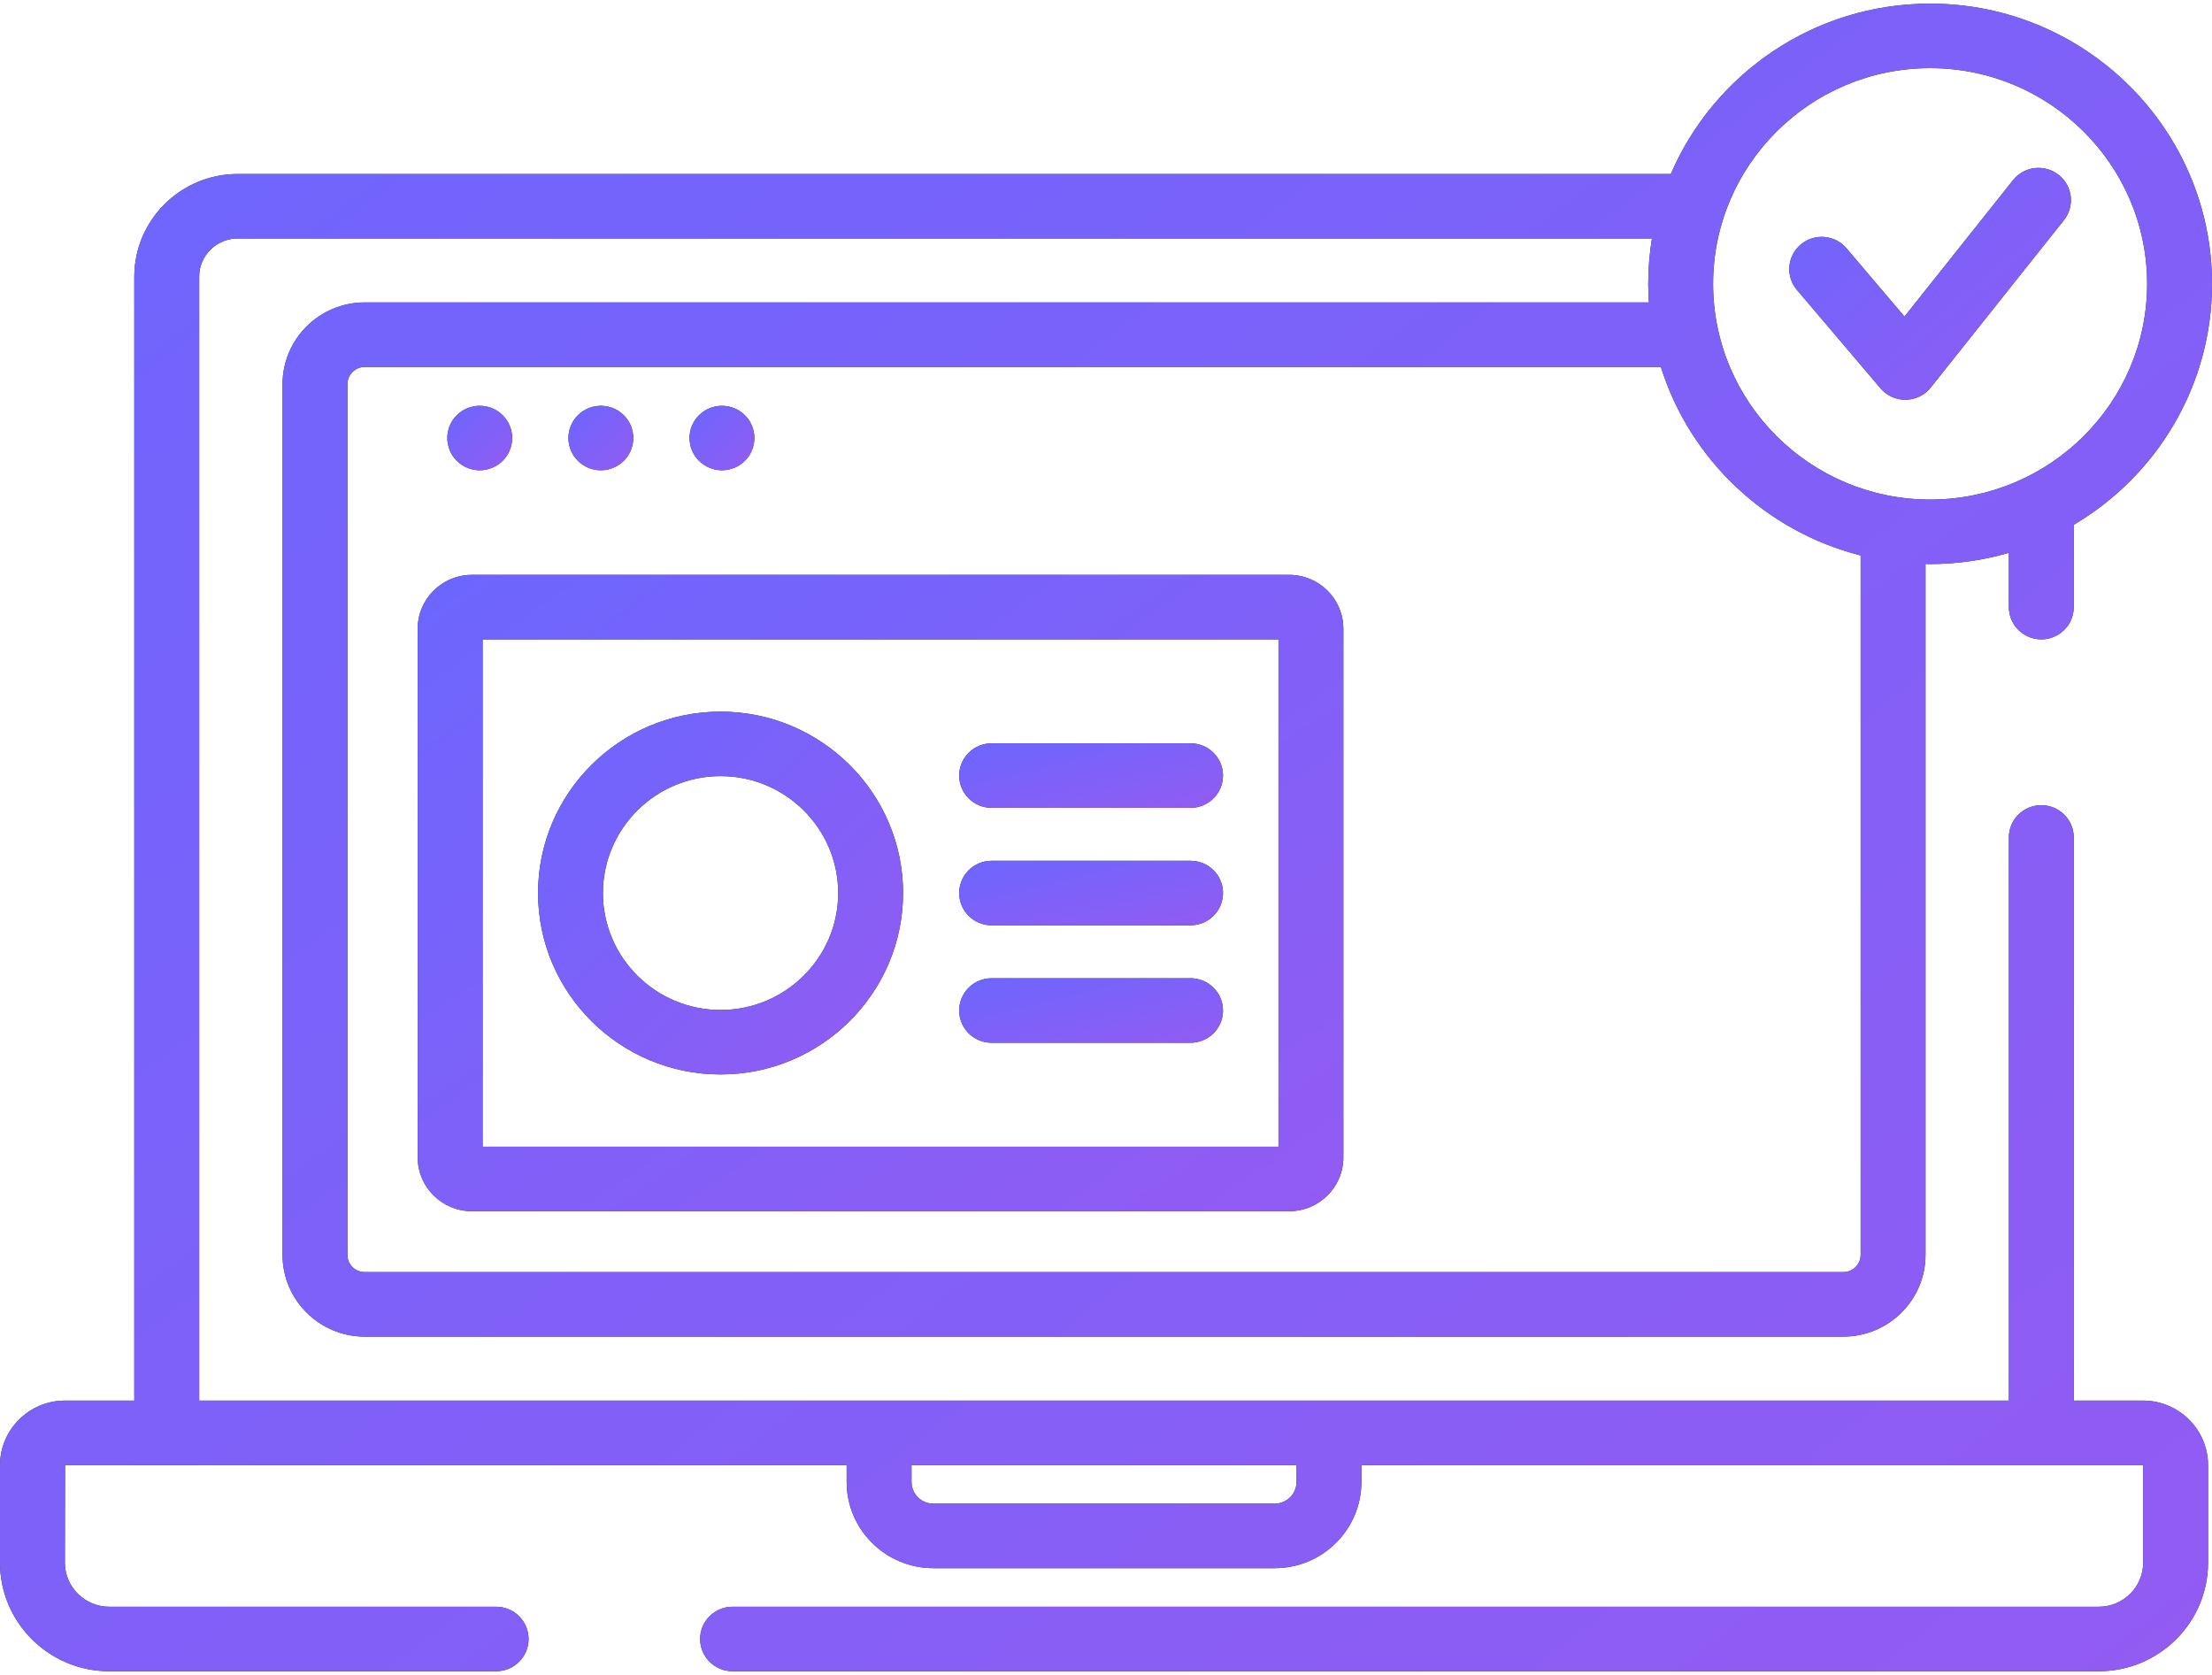
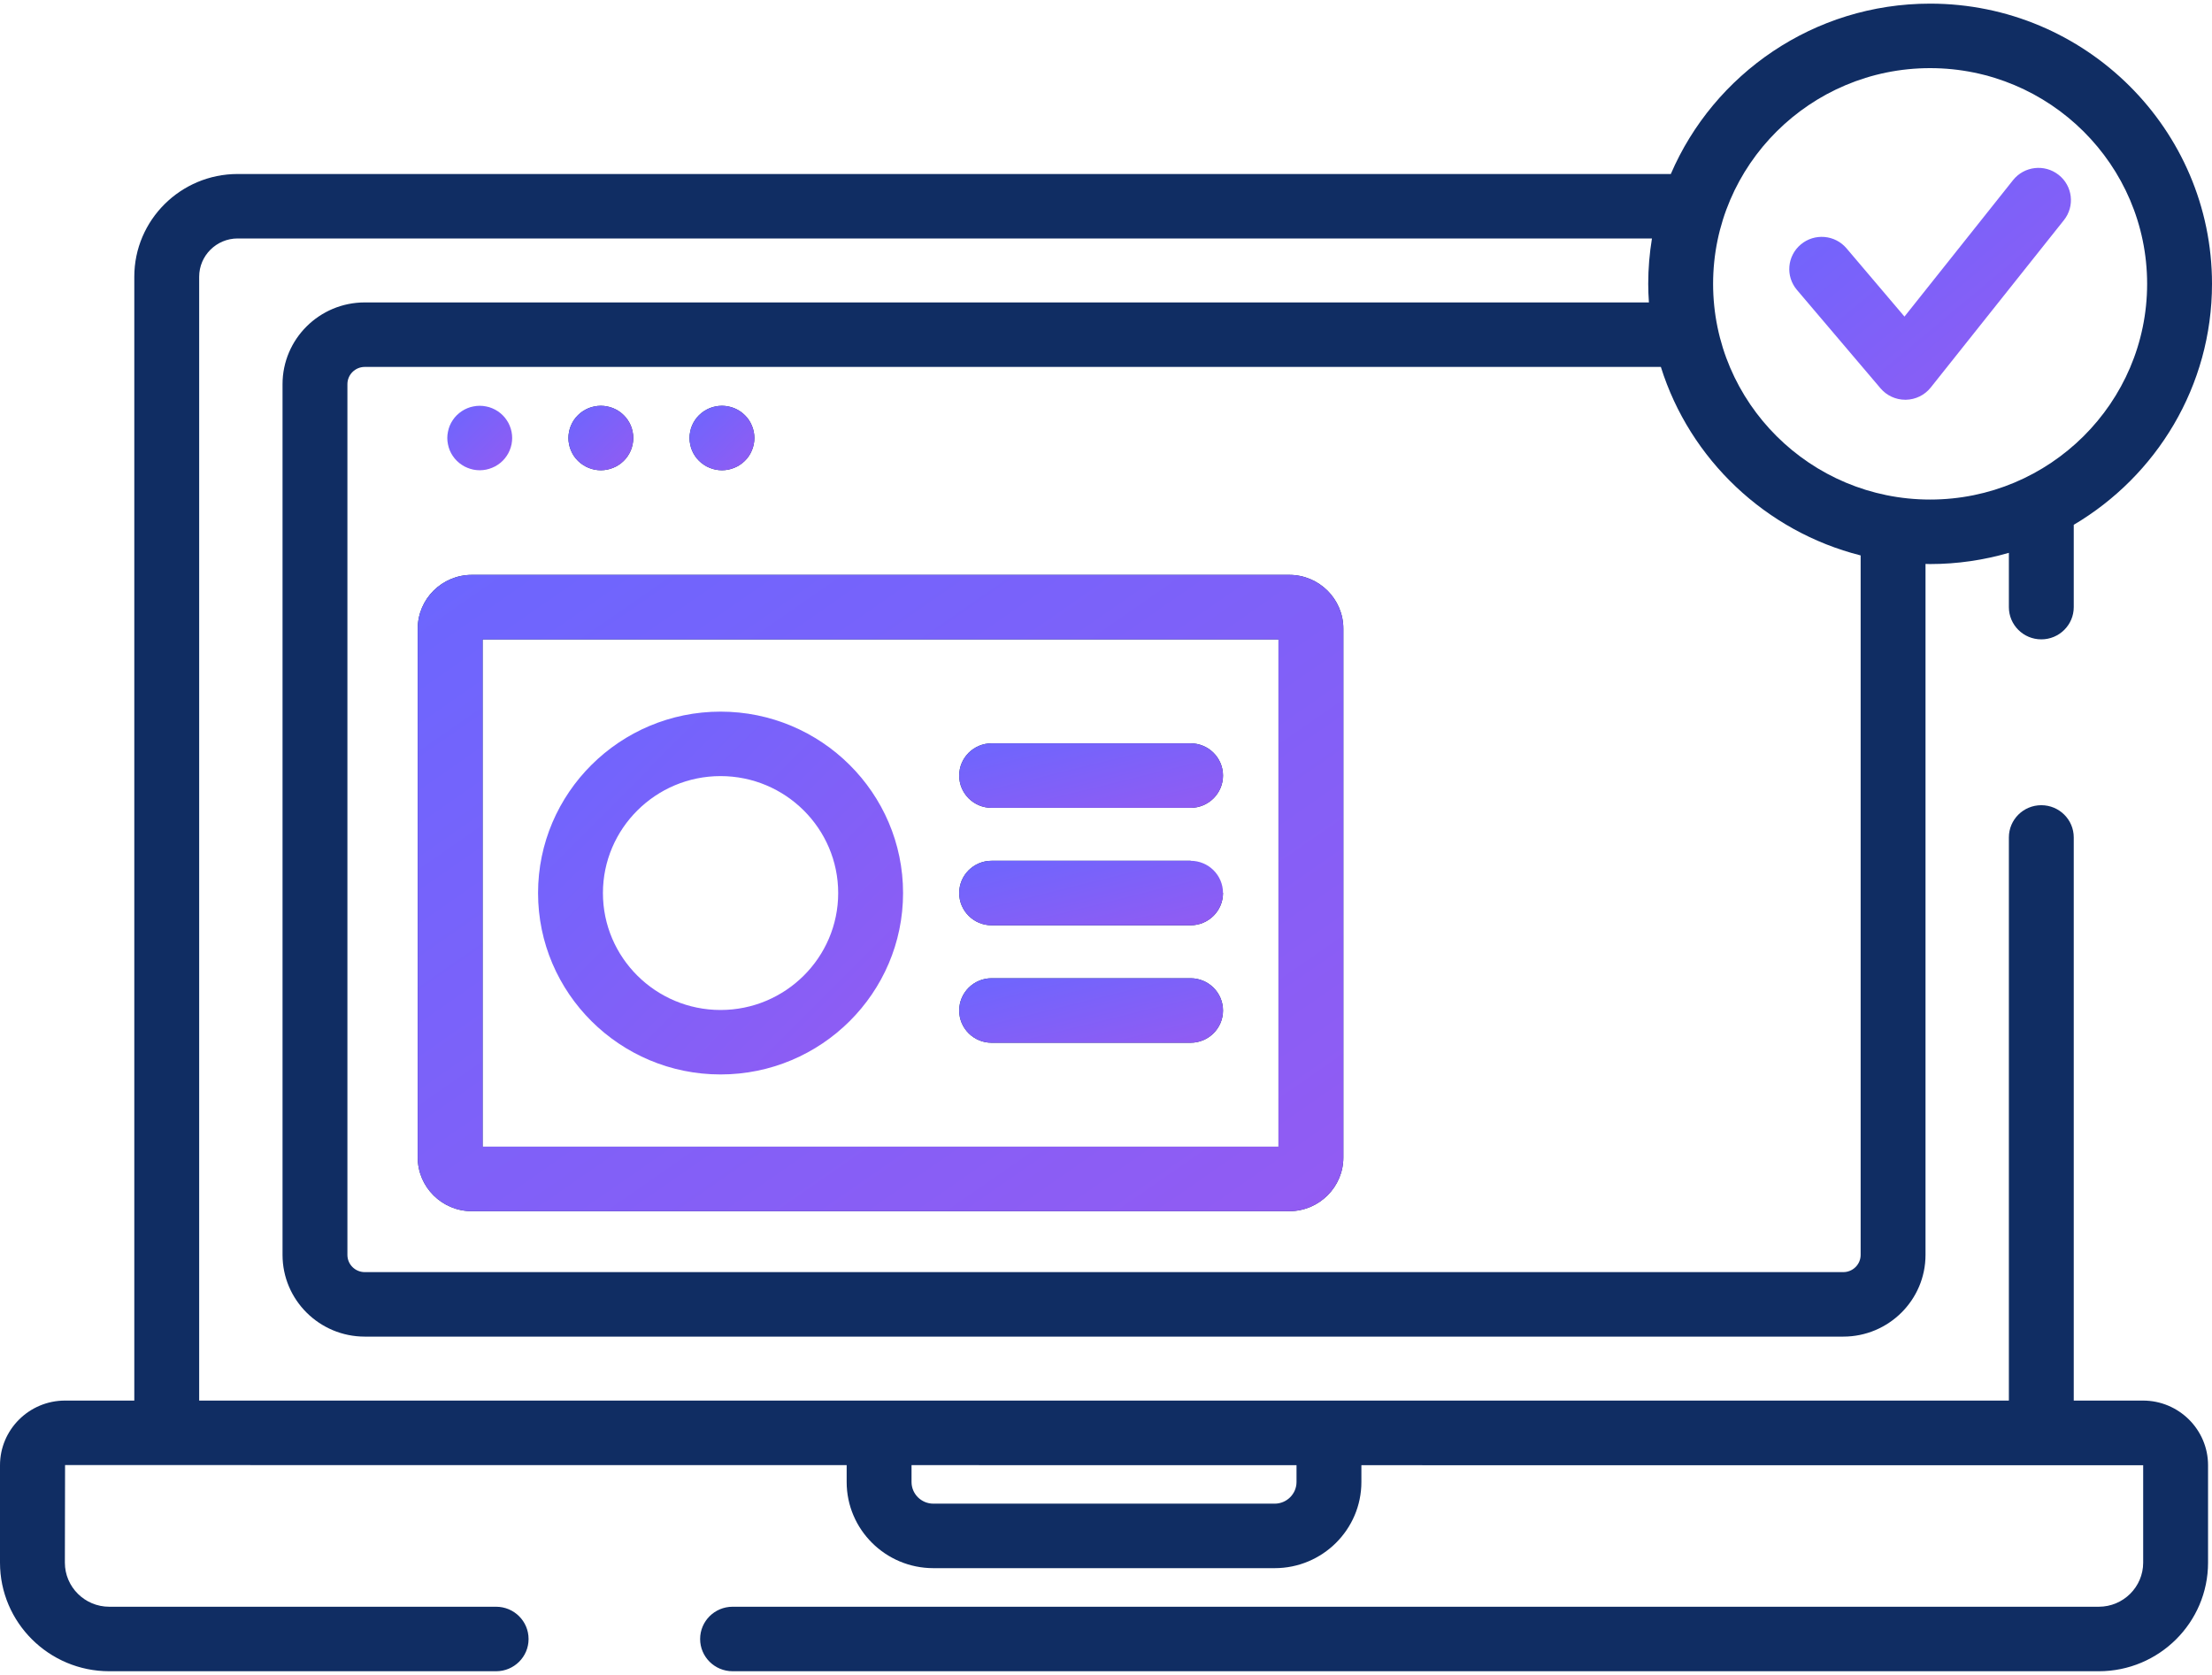
<svg xmlns="http://www.w3.org/2000/svg" width="70" height="53" viewBox="0 0 70 53" fill="none">
-   <path fill-rule="evenodd" clip-rule="evenodd" d="M16.188 13.661C16.175 13.595 16.155 13.531 16.129 13.47C16.104 13.409 16.073 13.349 16.034 13.294C15.997 13.237 15.955 13.186 15.907 13.139C15.861 13.092 15.807 13.05 15.751 13.012C15.696 12.975 15.636 12.944 15.574 12.918C15.513 12.892 15.447 12.873 15.382 12.861C15.25 12.834 15.113 12.834 14.98 12.861C14.916 12.873 14.85 12.892 14.789 12.918C14.727 12.944 14.667 12.975 14.612 13.012C14.556 13.05 14.503 13.092 14.456 13.139C14.408 13.186 14.366 13.237 14.328 13.294C14.291 13.349 14.259 13.409 14.233 13.47C14.209 13.531 14.188 13.595 14.176 13.661C14.162 13.727 14.155 13.794 14.155 13.861C14.155 13.927 14.162 13.994 14.176 14.059C14.188 14.125 14.208 14.188 14.233 14.251C14.259 14.312 14.29 14.372 14.328 14.427C14.366 14.482 14.408 14.536 14.456 14.582C14.503 14.629 14.556 14.672 14.612 14.708C14.667 14.746 14.727 14.778 14.789 14.802C14.851 14.828 14.916 14.848 14.98 14.861C15.047 14.874 15.114 14.881 15.182 14.881C15.249 14.881 15.316 14.874 15.382 14.861C15.447 14.848 15.511 14.828 15.574 14.802C15.636 14.778 15.695 14.746 15.751 14.708C15.807 14.672 15.861 14.629 15.907 14.582C15.955 14.536 15.997 14.482 16.034 14.427C16.073 14.372 16.104 14.312 16.129 14.251C16.155 14.189 16.175 14.125 16.188 14.059C16.201 13.994 16.208 13.927 16.208 13.861C16.208 13.794 16.201 13.727 16.188 13.661Z" fill="#102D63" />
  <path fill-rule="evenodd" clip-rule="evenodd" d="M16.188 13.661C16.175 13.595 16.155 13.531 16.129 13.47C16.104 13.409 16.073 13.349 16.034 13.294C15.997 13.237 15.955 13.186 15.907 13.139C15.861 13.092 15.807 13.05 15.751 13.012C15.696 12.975 15.636 12.944 15.574 12.918C15.513 12.892 15.447 12.873 15.382 12.861C15.25 12.834 15.113 12.834 14.98 12.861C14.916 12.873 14.85 12.892 14.789 12.918C14.727 12.944 14.667 12.975 14.612 13.012C14.556 13.05 14.503 13.092 14.456 13.139C14.408 13.186 14.366 13.237 14.328 13.294C14.291 13.349 14.259 13.409 14.233 13.47C14.209 13.531 14.188 13.595 14.176 13.661C14.162 13.727 14.155 13.794 14.155 13.861C14.155 13.927 14.162 13.994 14.176 14.059C14.188 14.125 14.208 14.188 14.233 14.251C14.259 14.312 14.29 14.372 14.328 14.427C14.366 14.482 14.408 14.536 14.456 14.582C14.503 14.629 14.556 14.672 14.612 14.708C14.667 14.746 14.727 14.778 14.789 14.802C14.851 14.828 14.916 14.848 14.98 14.861C15.047 14.874 15.114 14.881 15.182 14.881C15.249 14.881 15.316 14.874 15.382 14.861C15.447 14.848 15.511 14.828 15.574 14.802C15.636 14.778 15.695 14.746 15.751 14.708C15.807 14.672 15.861 14.629 15.907 14.582C15.955 14.536 15.997 14.482 16.034 14.427C16.073 14.372 16.104 14.312 16.129 14.251C16.155 14.189 16.175 14.125 16.188 14.059C16.201 13.994 16.208 13.927 16.208 13.861C16.208 13.794 16.201 13.727 16.188 13.661Z" fill="url(#paint0_linear)" />
  <path fill-rule="evenodd" clip-rule="evenodd" d="M20.02 13.661C20.008 13.595 19.987 13.531 19.963 13.47C19.937 13.409 19.905 13.349 19.868 13.294C19.83 13.237 19.787 13.186 19.74 13.139C19.693 13.092 19.64 13.05 19.584 13.012C19.529 12.975 19.469 12.944 19.407 12.918C19.345 12.892 19.28 12.873 19.214 12.861C19.083 12.834 18.946 12.834 18.813 12.861C18.747 12.873 18.683 12.892 18.621 12.918C18.56 12.944 18.5 12.975 18.445 13.012C18.387 13.05 18.335 13.092 18.289 13.139C18.241 13.186 18.198 13.237 18.16 13.294C18.123 13.349 18.092 13.409 18.066 13.47C18.041 13.531 18.02 13.595 18.008 13.661C17.994 13.727 17.988 13.794 17.988 13.861C17.988 13.927 17.994 13.994 18.008 14.059C18.02 14.125 18.041 14.188 18.066 14.251C18.092 14.312 18.123 14.371 18.16 14.427C18.198 14.482 18.241 14.536 18.289 14.582C18.335 14.629 18.387 14.672 18.445 14.708C18.499 14.746 18.56 14.778 18.621 14.802C18.683 14.828 18.747 14.848 18.813 14.861C18.88 14.874 18.947 14.881 19.014 14.881C19.081 14.881 19.148 14.874 19.214 14.861C19.28 14.848 19.344 14.828 19.407 14.802C19.469 14.778 19.529 14.746 19.584 14.708C19.64 14.672 19.693 14.629 19.74 14.582C19.788 14.536 19.83 14.482 19.868 14.427C19.905 14.371 19.937 14.312 19.963 14.251C19.987 14.189 20.008 14.125 20.02 14.059C20.034 13.994 20.041 13.927 20.041 13.861C20.041 13.794 20.034 13.727 20.02 13.661Z" fill="#102D63" />
  <path fill-rule="evenodd" clip-rule="evenodd" d="M20.02 13.661C20.008 13.595 19.987 13.531 19.963 13.47C19.937 13.409 19.905 13.349 19.868 13.294C19.83 13.237 19.787 13.186 19.74 13.139C19.693 13.092 19.64 13.05 19.584 13.012C19.529 12.975 19.469 12.944 19.407 12.918C19.345 12.892 19.28 12.873 19.214 12.861C19.083 12.834 18.946 12.834 18.813 12.861C18.747 12.873 18.683 12.892 18.621 12.918C18.56 12.944 18.5 12.975 18.445 13.012C18.387 13.05 18.335 13.092 18.289 13.139C18.241 13.186 18.198 13.237 18.16 13.294C18.123 13.349 18.092 13.409 18.066 13.47C18.041 13.531 18.02 13.595 18.008 13.661C17.994 13.727 17.988 13.794 17.988 13.861C17.988 13.927 17.994 13.994 18.008 14.059C18.02 14.125 18.041 14.188 18.066 14.251C18.092 14.312 18.123 14.371 18.16 14.427C18.198 14.482 18.241 14.536 18.289 14.582C18.335 14.629 18.387 14.672 18.445 14.708C18.499 14.746 18.56 14.778 18.621 14.802C18.683 14.828 18.747 14.848 18.813 14.861C18.88 14.874 18.947 14.881 19.014 14.881C19.081 14.881 19.148 14.874 19.214 14.861C19.28 14.848 19.344 14.828 19.407 14.802C19.469 14.778 19.529 14.746 19.584 14.708C19.64 14.672 19.693 14.629 19.74 14.582C19.788 14.536 19.83 14.482 19.868 14.427C19.905 14.371 19.937 14.312 19.963 14.251C19.987 14.189 20.008 14.125 20.02 14.059C20.034 13.994 20.041 13.927 20.041 13.861C20.041 13.794 20.034 13.727 20.02 13.661Z" fill="url(#paint1_linear)" />
  <path fill-rule="evenodd" clip-rule="evenodd" d="M23.853 13.661C23.84 13.595 23.82 13.531 23.794 13.47C23.769 13.409 23.738 13.349 23.701 13.294C23.663 13.237 23.62 13.186 23.572 13.139C23.526 13.092 23.472 13.05 23.416 13.012C23.361 12.975 23.301 12.944 23.239 12.918C23.177 12.892 23.112 12.873 23.047 12.861C22.915 12.834 22.778 12.834 22.645 12.861C22.58 12.873 22.515 12.892 22.454 12.918C22.392 12.944 22.332 12.975 22.277 13.012C22.22 13.05 22.168 13.092 22.121 13.139C22.073 13.186 22.031 13.237 21.993 13.294C21.956 13.349 21.924 13.409 21.898 13.47C21.873 13.531 21.853 13.595 21.841 13.661C21.827 13.727 21.82 13.794 21.82 13.861C21.82 13.927 21.827 13.994 21.841 14.059C21.853 14.125 21.873 14.188 21.898 14.251C21.924 14.312 21.956 14.372 21.993 14.427C22.031 14.482 22.073 14.536 22.121 14.582C22.168 14.629 22.22 14.672 22.277 14.708C22.332 14.746 22.392 14.778 22.454 14.802C22.515 14.828 22.58 14.848 22.645 14.861C22.713 14.874 22.779 14.881 22.847 14.881C22.914 14.881 22.981 14.874 23.047 14.861C23.112 14.848 23.177 14.828 23.239 14.802C23.301 14.778 23.361 14.746 23.416 14.708C23.472 14.672 23.526 14.629 23.572 14.582C23.62 14.536 23.663 14.482 23.701 14.427C23.738 14.372 23.769 14.312 23.794 14.251C23.82 14.189 23.84 14.125 23.853 14.059C23.866 13.994 23.873 13.927 23.873 13.861C23.873 13.794 23.866 13.727 23.853 13.661Z" fill="#102D63" />
  <path fill-rule="evenodd" clip-rule="evenodd" d="M23.853 13.661C23.84 13.595 23.82 13.531 23.794 13.47C23.769 13.409 23.738 13.349 23.701 13.294C23.663 13.237 23.62 13.186 23.572 13.139C23.526 13.092 23.472 13.05 23.416 13.012C23.361 12.975 23.301 12.944 23.239 12.918C23.177 12.892 23.112 12.873 23.047 12.861C22.915 12.834 22.778 12.834 22.645 12.861C22.58 12.873 22.515 12.892 22.454 12.918C22.392 12.944 22.332 12.975 22.277 13.012C22.22 13.05 22.168 13.092 22.121 13.139C22.073 13.186 22.031 13.237 21.993 13.294C21.956 13.349 21.924 13.409 21.898 13.47C21.873 13.531 21.853 13.595 21.841 13.661C21.827 13.727 21.82 13.794 21.82 13.861C21.82 13.927 21.827 13.994 21.841 14.059C21.853 14.125 21.873 14.188 21.898 14.251C21.924 14.312 21.956 14.372 21.993 14.427C22.031 14.482 22.073 14.536 22.121 14.582C22.168 14.629 22.22 14.672 22.277 14.708C22.332 14.746 22.392 14.778 22.454 14.802C22.515 14.828 22.58 14.848 22.645 14.861C22.713 14.874 22.779 14.881 22.847 14.881C22.914 14.881 22.981 14.874 23.047 14.861C23.112 14.848 23.177 14.828 23.239 14.802C23.301 14.778 23.361 14.746 23.416 14.708C23.472 14.672 23.526 14.629 23.572 14.582C23.62 14.536 23.663 14.482 23.701 14.427C23.738 14.372 23.769 14.312 23.794 14.251C23.82 14.189 23.84 14.125 23.853 14.059C23.866 13.994 23.873 13.927 23.873 13.861C23.873 13.794 23.866 13.727 23.853 13.661Z" fill="url(#paint2_linear)" />
  <path fill-rule="evenodd" clip-rule="evenodd" d="M40.8 18.191H14.93C13.987 18.191 13.219 18.954 13.219 19.892V36.627C13.219 37.564 13.987 38.327 14.93 38.327H40.8C41.743 38.327 42.511 37.564 42.511 36.627V19.892C42.511 18.954 41.743 18.191 40.8 18.191ZM40.458 36.287H15.272V20.232H40.458V36.287Z" fill="#102D63" />
  <path fill-rule="evenodd" clip-rule="evenodd" d="M40.8 18.191H14.93C13.987 18.191 13.219 18.954 13.219 19.892V36.627C13.219 37.564 13.987 38.327 14.93 38.327H40.8C41.743 38.327 42.511 37.564 42.511 36.627V19.892C42.511 18.954 41.743 18.191 40.8 18.191ZM40.458 36.287H15.272V20.232H40.458V36.287Z" fill="url(#paint3_linear)" />
-   <path fill-rule="evenodd" clip-rule="evenodd" d="M22.802 22.519C19.618 22.519 17.027 25.094 17.027 28.259C17.027 31.425 19.618 34 22.802 34C25.987 34 28.578 31.425 28.578 28.259C28.578 25.094 25.987 22.519 22.802 22.519ZM22.802 31.96C20.75 31.96 19.08 30.3 19.08 28.26C19.08 26.219 20.75 24.559 22.802 24.559C24.855 24.559 26.525 26.219 26.525 28.26C26.525 30.3 24.855 31.96 22.802 31.96Z" fill="#102D63" />
  <path fill-rule="evenodd" clip-rule="evenodd" d="M22.802 22.519C19.618 22.519 17.027 25.094 17.027 28.259C17.027 31.425 19.618 34 22.802 34C25.987 34 28.578 31.425 28.578 28.259C28.578 25.094 25.987 22.519 22.802 22.519ZM22.802 31.96C20.75 31.96 19.08 30.3 19.08 28.26C19.08 26.219 20.75 24.559 22.802 24.559C24.855 24.559 26.525 26.219 26.525 28.26C26.525 30.3 24.855 31.96 22.802 31.96Z" fill="url(#paint4_linear)" />
  <path fill-rule="evenodd" clip-rule="evenodd" d="M37.676 23.522H31.38C30.813 23.522 30.354 23.979 30.354 24.542C30.354 25.106 30.813 25.563 31.38 25.563H37.676C38.243 25.563 38.703 25.106 38.703 24.542C38.703 23.979 38.244 23.522 37.676 23.522Z" fill="#102D63" />
  <path fill-rule="evenodd" clip-rule="evenodd" d="M37.676 23.522H31.38C30.813 23.522 30.354 23.979 30.354 24.542C30.354 25.106 30.813 25.563 31.38 25.563H37.676C38.243 25.563 38.703 25.106 38.703 24.542C38.703 23.979 38.244 23.522 37.676 23.522Z" fill="url(#paint5_linear)" />
-   <path fill-rule="evenodd" clip-rule="evenodd" d="M37.676 27.239H31.38C30.813 27.239 30.354 27.695 30.354 28.259C30.354 28.823 30.813 29.28 31.38 29.28H37.676C38.243 29.28 38.703 28.823 38.703 28.259C38.703 27.695 38.244 27.239 37.676 27.239Z" fill="#102D63" />
+   <path fill-rule="evenodd" clip-rule="evenodd" d="M37.676 27.239H31.38C30.813 27.239 30.354 27.695 30.354 28.259C30.354 28.823 30.813 29.28 31.38 29.28H37.676C38.243 29.28 38.703 28.823 38.703 28.259Z" fill="#102D63" />
  <path fill-rule="evenodd" clip-rule="evenodd" d="M37.676 27.239H31.38C30.813 27.239 30.354 27.695 30.354 28.259C30.354 28.823 30.813 29.28 31.38 29.28H37.676C38.243 29.28 38.703 28.823 38.703 28.259C38.703 27.695 38.244 27.239 37.676 27.239Z" fill="url(#paint6_linear)" />
  <path fill-rule="evenodd" clip-rule="evenodd" d="M37.676 30.956H31.38C30.813 30.956 30.354 31.413 30.354 31.977C30.354 32.54 30.813 32.997 31.38 32.997H37.676C38.243 32.997 38.703 32.54 38.703 31.977C38.703 31.413 38.244 30.956 37.676 30.956Z" fill="#102D63" />
  <path fill-rule="evenodd" clip-rule="evenodd" d="M37.676 30.956H31.38C30.813 30.956 30.354 31.413 30.354 31.977C30.354 32.54 30.813 32.997 31.38 32.997H37.676C38.243 32.997 38.703 32.54 38.703 31.977C38.703 31.413 38.244 30.956 37.676 30.956Z" fill="url(#paint7_linear)" />
  <path fill-rule="evenodd" clip-rule="evenodd" d="M67.816 44.32H65.625V26.5C65.625 25.936 65.165 25.48 64.598 25.48C64.031 25.48 63.572 25.936 63.572 26.5V44.32H6.303V8.757C6.303 8.089 6.85 7.546 7.521 7.546H52.277C52.2 8.014 52.159 8.493 52.159 8.982C52.159 9.18 52.168 9.375 52.181 9.57H11.543C10.108 9.57 8.941 10.73 8.941 12.157V39.71C8.941 41.136 10.108 42.296 11.543 42.296H58.332C59.767 42.296 60.934 41.136 60.934 39.71V17.845C60.982 17.846 61.031 17.849 61.079 17.849C61.944 17.849 62.78 17.723 63.572 17.494V19.212C63.572 19.775 64.031 20.232 64.598 20.232C65.165 20.232 65.625 19.775 65.625 19.212V16.607C68.242 15.06 70 12.222 70 8.982C70 4.092 65.998 0.115 61.079 0.115C57.401 0.115 54.236 2.339 52.874 5.506H7.521C5.718 5.506 4.25 6.964 4.25 8.757V44.32H2.059C0.924 44.32 0 45.238 0 46.367V49.449C0 51.344 1.551 52.885 3.457 52.885H15.7C16.267 52.885 16.727 52.429 16.727 51.865C16.727 51.301 16.267 50.844 15.7 50.844H3.457C2.683 50.844 2.053 50.218 2.053 49.449L2.059 46.361L26.793 46.363V46.896C26.793 48.4 28.024 49.623 29.537 49.623H40.338C41.851 49.623 43.082 48.4 43.082 46.896V46.365L67.822 46.367V49.449C67.822 50.218 67.192 50.844 66.418 50.844H23.183C22.616 50.844 22.156 51.301 22.156 51.865C22.156 52.428 22.616 52.885 23.183 52.885H66.418C68.324 52.885 69.875 51.344 69.875 49.449V46.367C69.875 45.238 68.951 44.32 67.816 44.32ZM61.079 2.156C64.866 2.156 67.947 5.218 67.947 8.982C67.947 12.746 64.866 15.808 61.079 15.808C57.293 15.808 54.212 12.746 54.212 8.982C54.212 5.218 57.293 2.156 61.079 2.156ZM58.881 17.576V39.71C58.881 40.011 58.634 40.255 58.332 40.255H11.543C11.24 40.255 10.994 40.011 10.994 39.71V12.157C10.994 11.856 11.24 11.611 11.543 11.611H52.559C53.475 14.536 55.876 16.816 58.881 17.576ZM41.029 46.896C41.029 47.274 40.719 47.582 40.338 47.582H29.537C29.156 47.582 28.846 47.275 28.846 46.896V46.363L41.029 46.365V46.896Z" fill="#102D63" />
-   <path fill-rule="evenodd" clip-rule="evenodd" d="M67.816 44.32H65.625V26.5C65.625 25.936 65.165 25.48 64.598 25.48C64.031 25.48 63.572 25.936 63.572 26.5V44.32H6.303V8.757C6.303 8.089 6.85 7.546 7.521 7.546H52.277C52.2 8.014 52.159 8.493 52.159 8.982C52.159 9.18 52.168 9.375 52.181 9.57H11.543C10.108 9.57 8.941 10.73 8.941 12.157V39.71C8.941 41.136 10.108 42.296 11.543 42.296H58.332C59.767 42.296 60.934 41.136 60.934 39.71V17.845C60.982 17.846 61.031 17.849 61.079 17.849C61.944 17.849 62.78 17.723 63.572 17.494V19.212C63.572 19.775 64.031 20.232 64.598 20.232C65.165 20.232 65.625 19.775 65.625 19.212V16.607C68.242 15.06 70 12.222 70 8.982C70 4.092 65.998 0.115 61.079 0.115C57.401 0.115 54.236 2.339 52.874 5.506H7.521C5.718 5.506 4.25 6.964 4.25 8.757V44.32H2.059C0.924 44.32 0 45.238 0 46.367V49.449C0 51.344 1.551 52.885 3.457 52.885H15.7C16.267 52.885 16.727 52.429 16.727 51.865C16.727 51.301 16.267 50.844 15.7 50.844H3.457C2.683 50.844 2.053 50.218 2.053 49.449L2.059 46.361L26.793 46.363V46.896C26.793 48.4 28.024 49.623 29.537 49.623H40.338C41.851 49.623 43.082 48.4 43.082 46.896V46.365L67.822 46.367V49.449C67.822 50.218 67.192 50.844 66.418 50.844H23.183C22.616 50.844 22.156 51.301 22.156 51.865C22.156 52.428 22.616 52.885 23.183 52.885H66.418C68.324 52.885 69.875 51.344 69.875 49.449V46.367C69.875 45.238 68.951 44.32 67.816 44.32ZM61.079 2.156C64.866 2.156 67.947 5.218 67.947 8.982C67.947 12.746 64.866 15.808 61.079 15.808C57.293 15.808 54.212 12.746 54.212 8.982C54.212 5.218 57.293 2.156 61.079 2.156ZM58.881 17.576V39.71C58.881 40.011 58.634 40.255 58.332 40.255H11.543C11.24 40.255 10.994 40.011 10.994 39.71V12.157C10.994 11.856 11.24 11.611 11.543 11.611H52.559C53.475 14.536 55.876 16.816 58.881 17.576ZM41.029 46.896C41.029 47.274 40.719 47.582 40.338 47.582H29.537C29.156 47.582 28.846 47.275 28.846 46.896V46.363L41.029 46.365V46.896Z" fill="url(#paint8_linear)" />
-   <path fill-rule="evenodd" clip-rule="evenodd" d="M65.146 5.533C64.702 5.183 64.056 5.258 63.704 5.7L60.268 10.018L58.434 7.858C58.068 7.427 57.42 7.372 56.987 7.736C56.554 8.1 56.499 8.743 56.865 9.174L59.51 12.288C59.705 12.518 59.992 12.65 60.294 12.65C60.3 12.65 60.305 12.65 60.311 12.65C60.619 12.645 60.908 12.503 61.099 12.263L65.314 6.966C65.666 6.524 65.591 5.882 65.146 5.533Z" fill="#102D63" />
  <path fill-rule="evenodd" clip-rule="evenodd" d="M65.146 5.533C64.702 5.183 64.056 5.258 63.704 5.7L60.268 10.018L58.434 7.858C58.068 7.427 57.42 7.372 56.987 7.736C56.554 8.1 56.499 8.743 56.865 9.174L59.51 12.288C59.705 12.518 59.992 12.65 60.294 12.65C60.3 12.65 60.305 12.65 60.311 12.65C60.619 12.645 60.908 12.503 61.099 12.263L65.314 6.966C65.666 6.524 65.591 5.882 65.146 5.533Z" fill="url(#paint9_linear)" />
  <defs>
    <linearGradient id="paint0_linear" x1="13.118" y1="13.881" x2="15.2" y2="15.955" gradientUnits="userSpaceOnUse">
      <stop stop-color="#6C66FE" />
      <stop offset="1" stop-color="#935BF2" />
    </linearGradient>
    <linearGradient id="paint1_linear" x1="16.951" y1="13.881" x2="19.032" y2="15.955" gradientUnits="userSpaceOnUse">
      <stop stop-color="#6C66FE" />
      <stop offset="1" stop-color="#935BF2" />
    </linearGradient>
    <linearGradient id="paint2_linear" x1="20.783" y1="13.881" x2="22.865" y2="15.955" gradientUnits="userSpaceOnUse">
      <stop stop-color="#6C66FE" />
      <stop offset="1" stop-color="#935BF2" />
    </linearGradient>
    <linearGradient id="paint3_linear" x1="-1.573" y1="28.461" x2="17.671" y2="56.18" gradientUnits="userSpaceOnUse">
      <stop stop-color="#6C66FE" />
      <stop offset="1" stop-color="#935BF2" />
    </linearGradient>
    <linearGradient id="paint4_linear" x1="11.194" y1="28.374" x2="22.906" y2="40.041" gradientUnits="userSpaceOnUse">
      <stop stop-color="#6C66FE" />
      <stop offset="1" stop-color="#935BF2" />
    </linearGradient>
    <linearGradient id="paint5_linear" x1="26.137" y1="24.563" x2="27.106" y2="28.487" gradientUnits="userSpaceOnUse">
      <stop stop-color="#6C66FE" />
      <stop offset="1" stop-color="#935BF2" />
    </linearGradient>
    <linearGradient id="paint6_linear" x1="26.137" y1="28.28" x2="27.106" y2="32.204" gradientUnits="userSpaceOnUse">
      <stop stop-color="#6C66FE" />
      <stop offset="1" stop-color="#935BF2" />
    </linearGradient>
    <linearGradient id="paint7_linear" x1="26.137" y1="31.997" x2="27.106" y2="35.921" gradientUnits="userSpaceOnUse">
      <stop stop-color="#6C66FE" />
      <stop offset="1" stop-color="#935BF2" />
    </linearGradient>
    <linearGradient id="paint8_linear" x1="-35.35" y1="27.028" x2="16.538" y2="95.181" gradientUnits="userSpaceOnUse">
      <stop stop-color="#6C66FE" />
      <stop offset="1" stop-color="#935BF2" />
    </linearGradient>
    <linearGradient id="paint9_linear" x1="52.121" y1="9.055" x2="59.48" y2="17.907" gradientUnits="userSpaceOnUse">
      <stop stop-color="#6C66FE" />
      <stop offset="1" stop-color="#935BF2" />
    </linearGradient>
  </defs>
</svg>